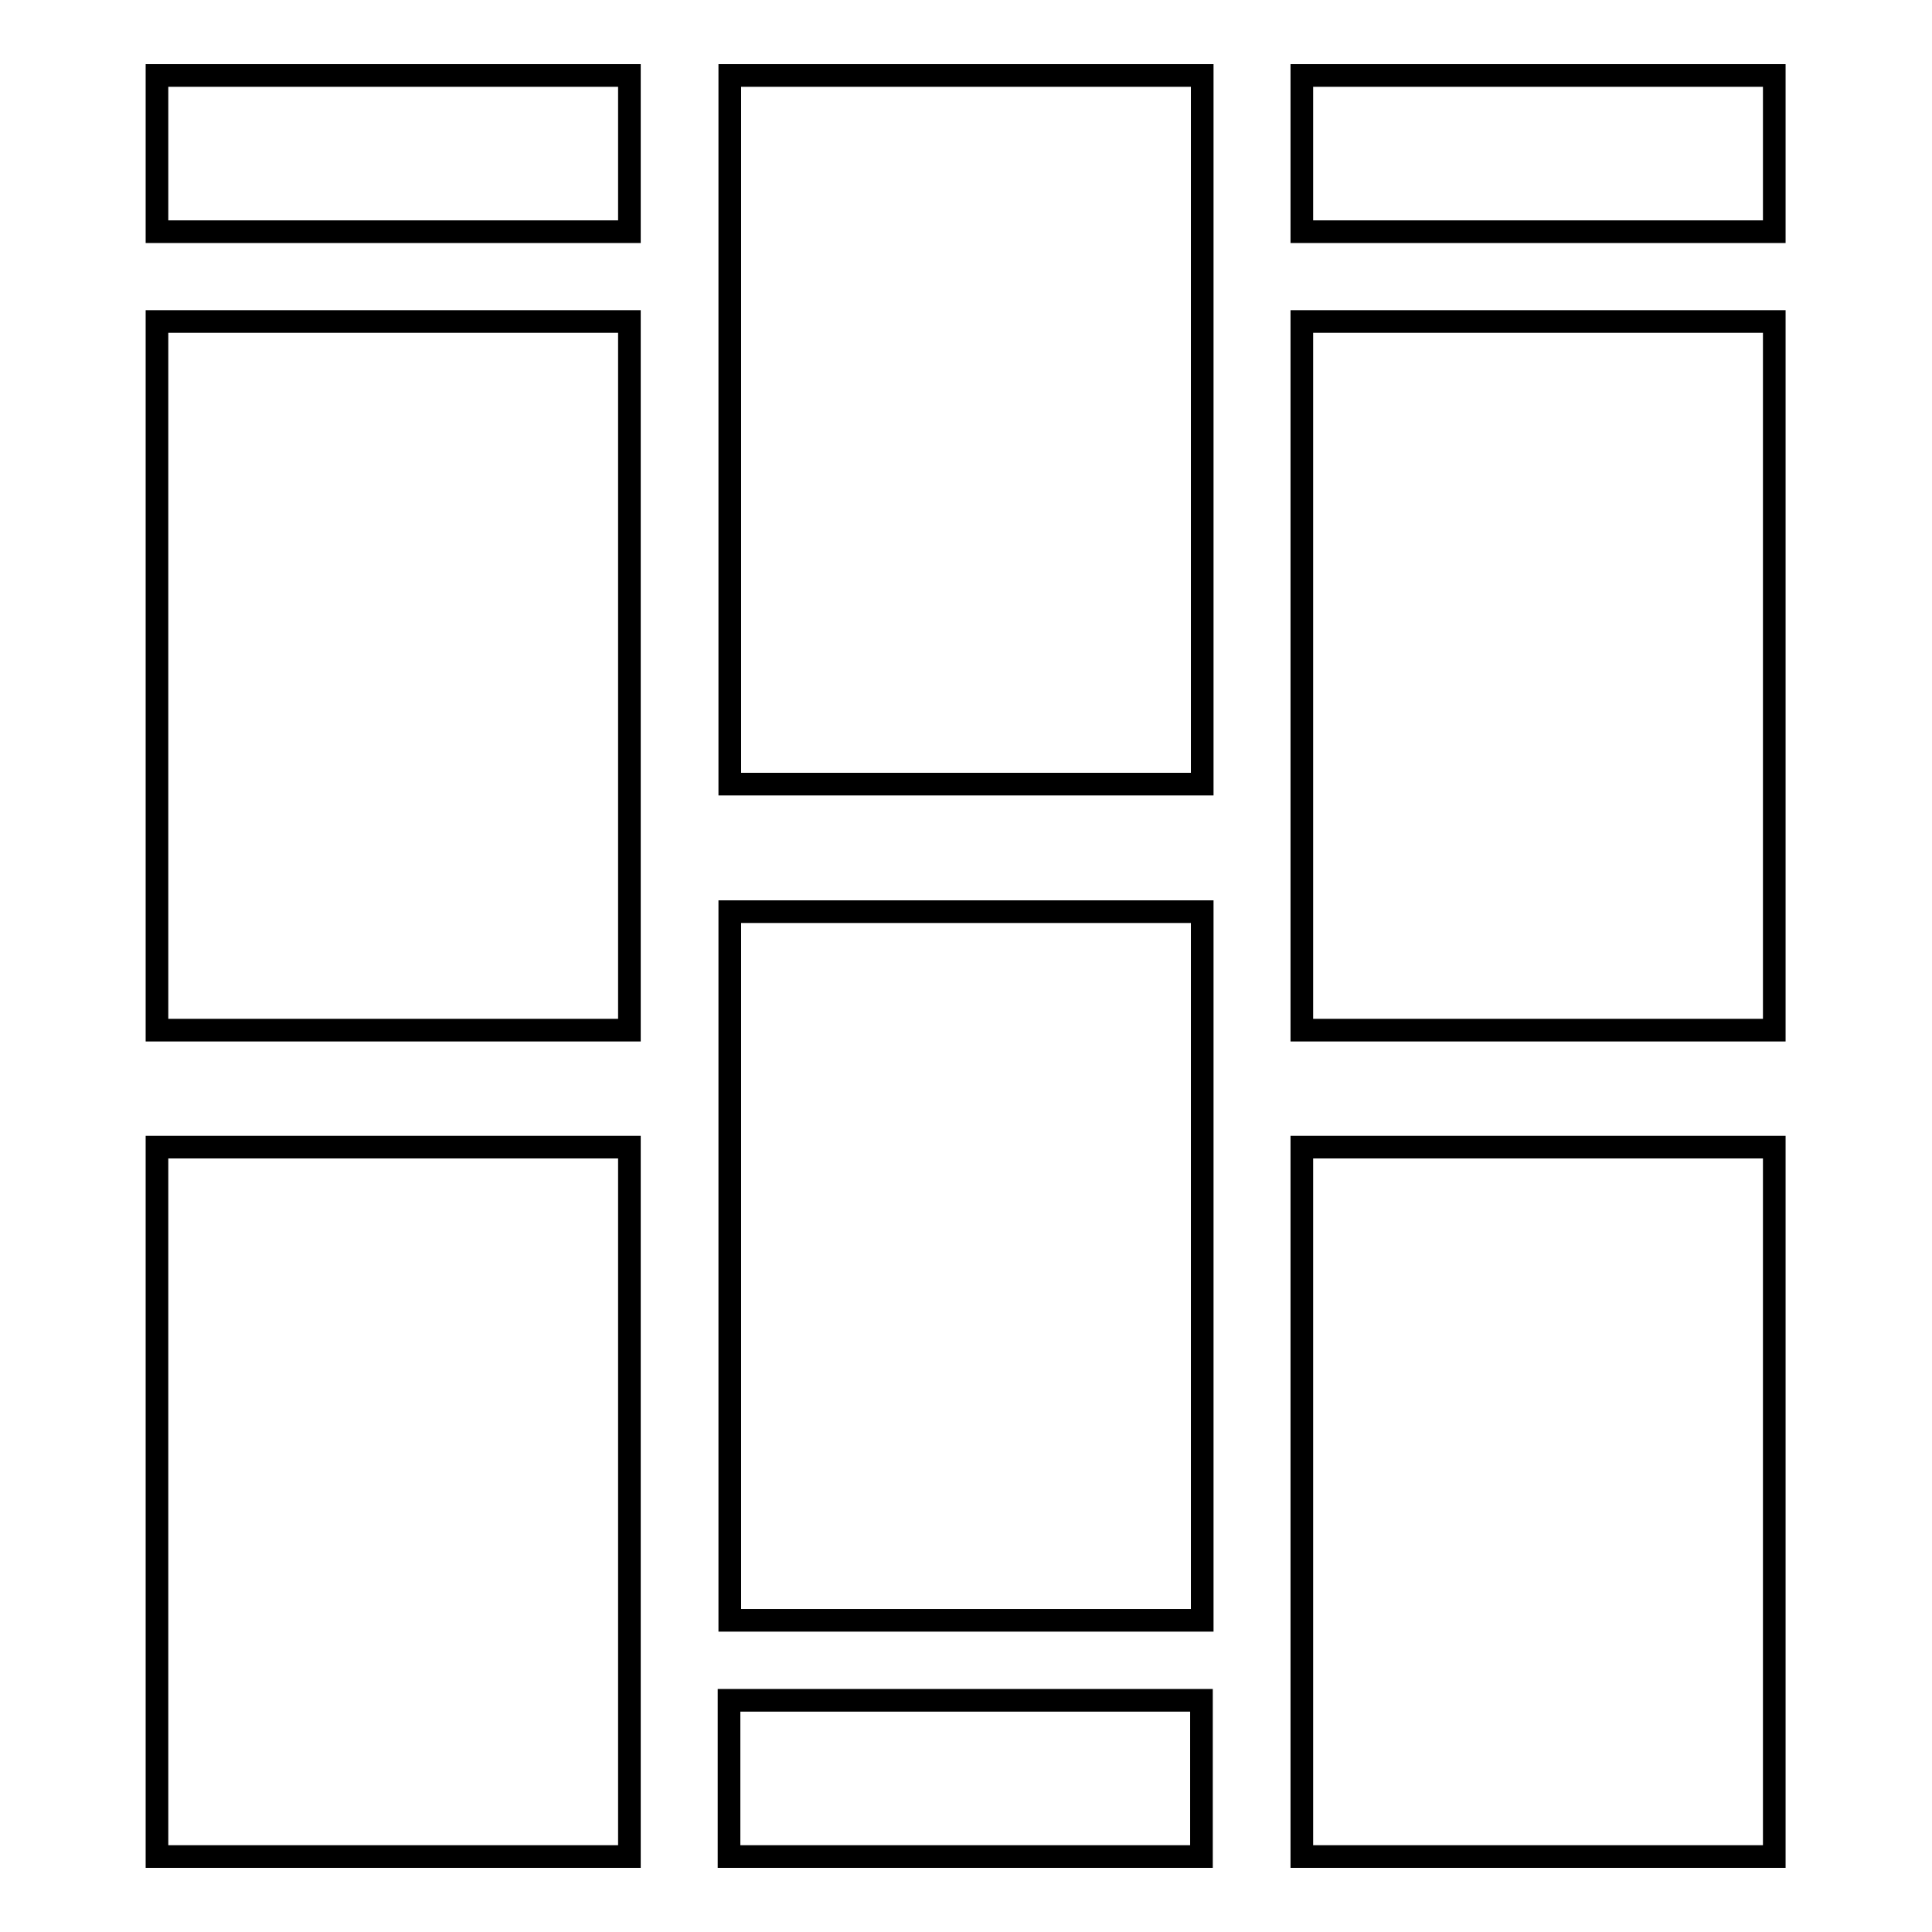
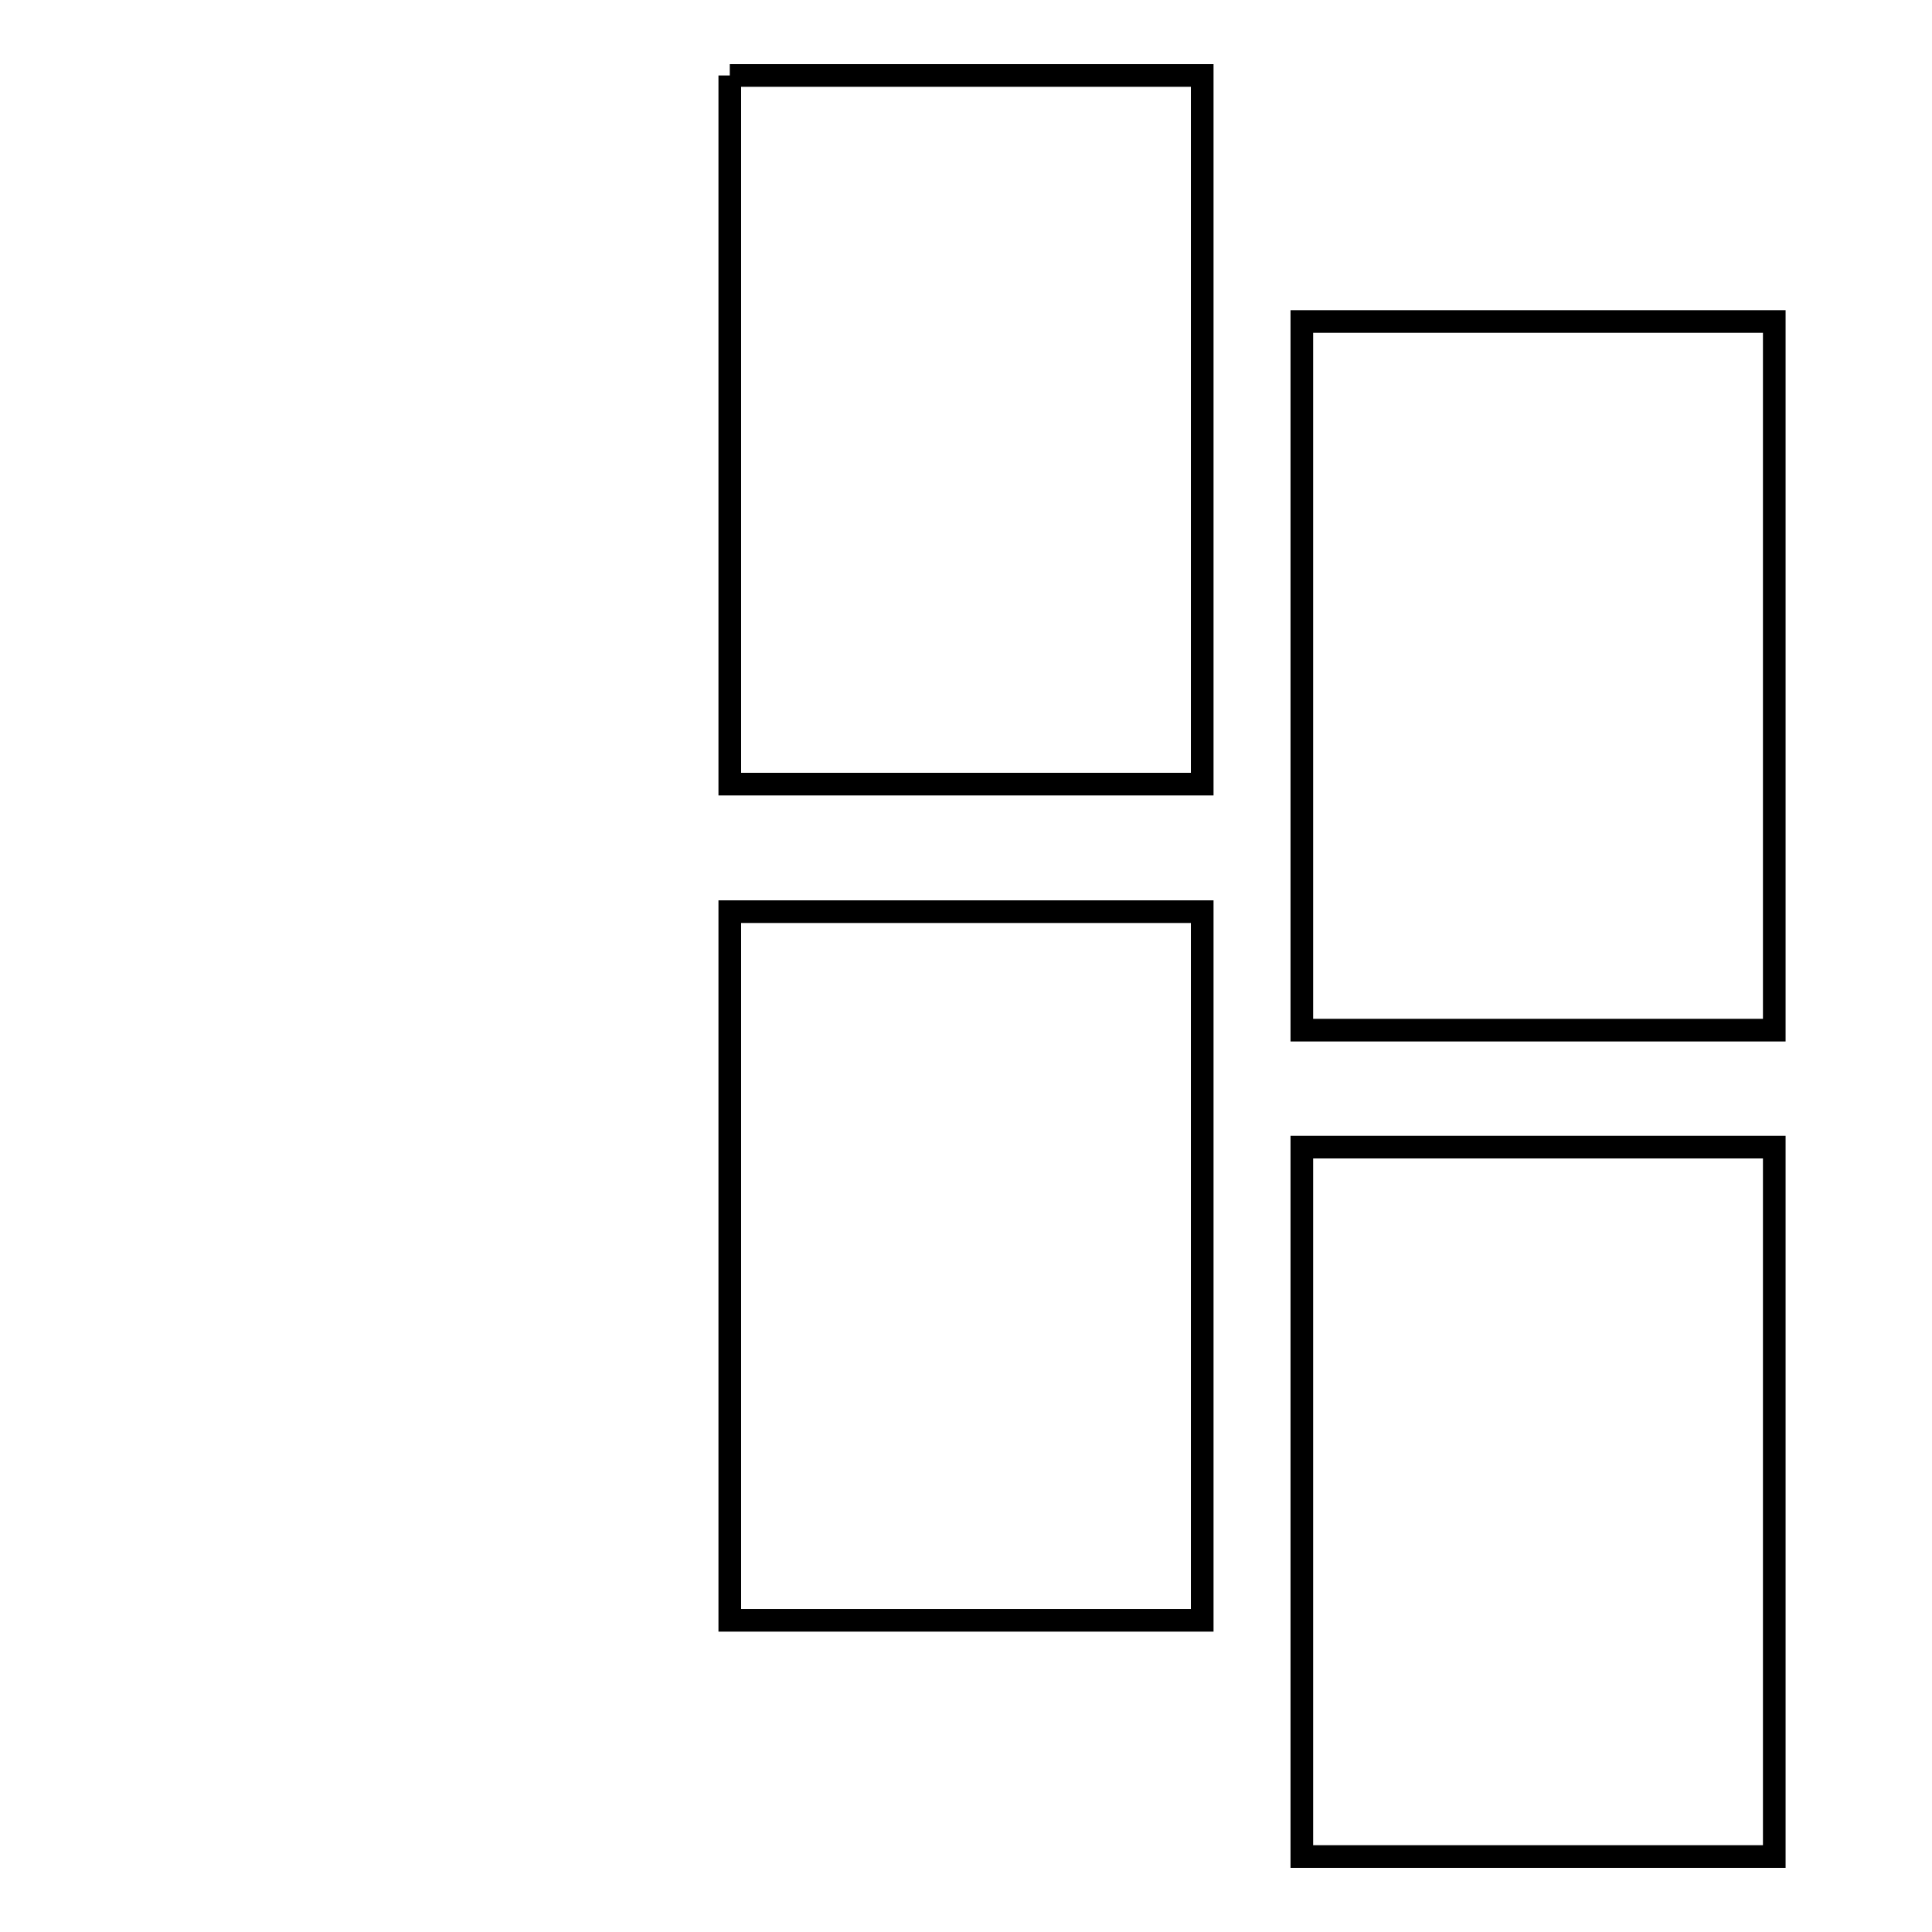
<svg xmlns="http://www.w3.org/2000/svg" version="1.1" x="0px" y="0px" viewBox="0 0 256 256" enable-background="new 0 0 256 256" xml:space="preserve">
  <g>
    <g>
-       <path stroke-width="3" fill-opacity="0" stroke="#000000" d="M20.8,42.6h62.6v93.9H20.8V42.6L20.8,42.6z" />
      <path stroke-width="3" fill-opacity="0" stroke="#000000" d="M96.7,120.8h62.6v93.9H96.7V120.8L96.7,120.8z" />
-       <path stroke-width="3" fill-opacity="0" stroke="#000000" d="M96.7,10h62.6v93.9H96.7V10L96.7,10z" />
+       <path stroke-width="3" fill-opacity="0" stroke="#000000" d="M96.7,10h62.6v93.9H96.7V10L96.7,10" />
      <path stroke-width="3" fill-opacity="0" stroke="#000000" d="M172.5,42.6h62.6v93.9h-62.6V42.6z" />
-       <path stroke-width="3" fill-opacity="0" stroke="#000000" d="M20.8,152h62.6V246H20.8V152L20.8,152z" />
      <path stroke-width="3" fill-opacity="0" stroke="#000000" d="M172.5,152h62.6V246h-62.6V152z" />
-       <path stroke-width="3" fill-opacity="0" stroke="#000000" d="M96.6,225.3h62.6V246H96.6V225.3z" />
-       <path stroke-width="3" fill-opacity="0" stroke="#000000" d="M172.5,10h62.6v20.7h-62.6V10z" />
-       <path stroke-width="3" fill-opacity="0" stroke="#000000" d="M20.8,10h62.6v20.7H20.8V10z" />
    </g>
  </g>
</svg>